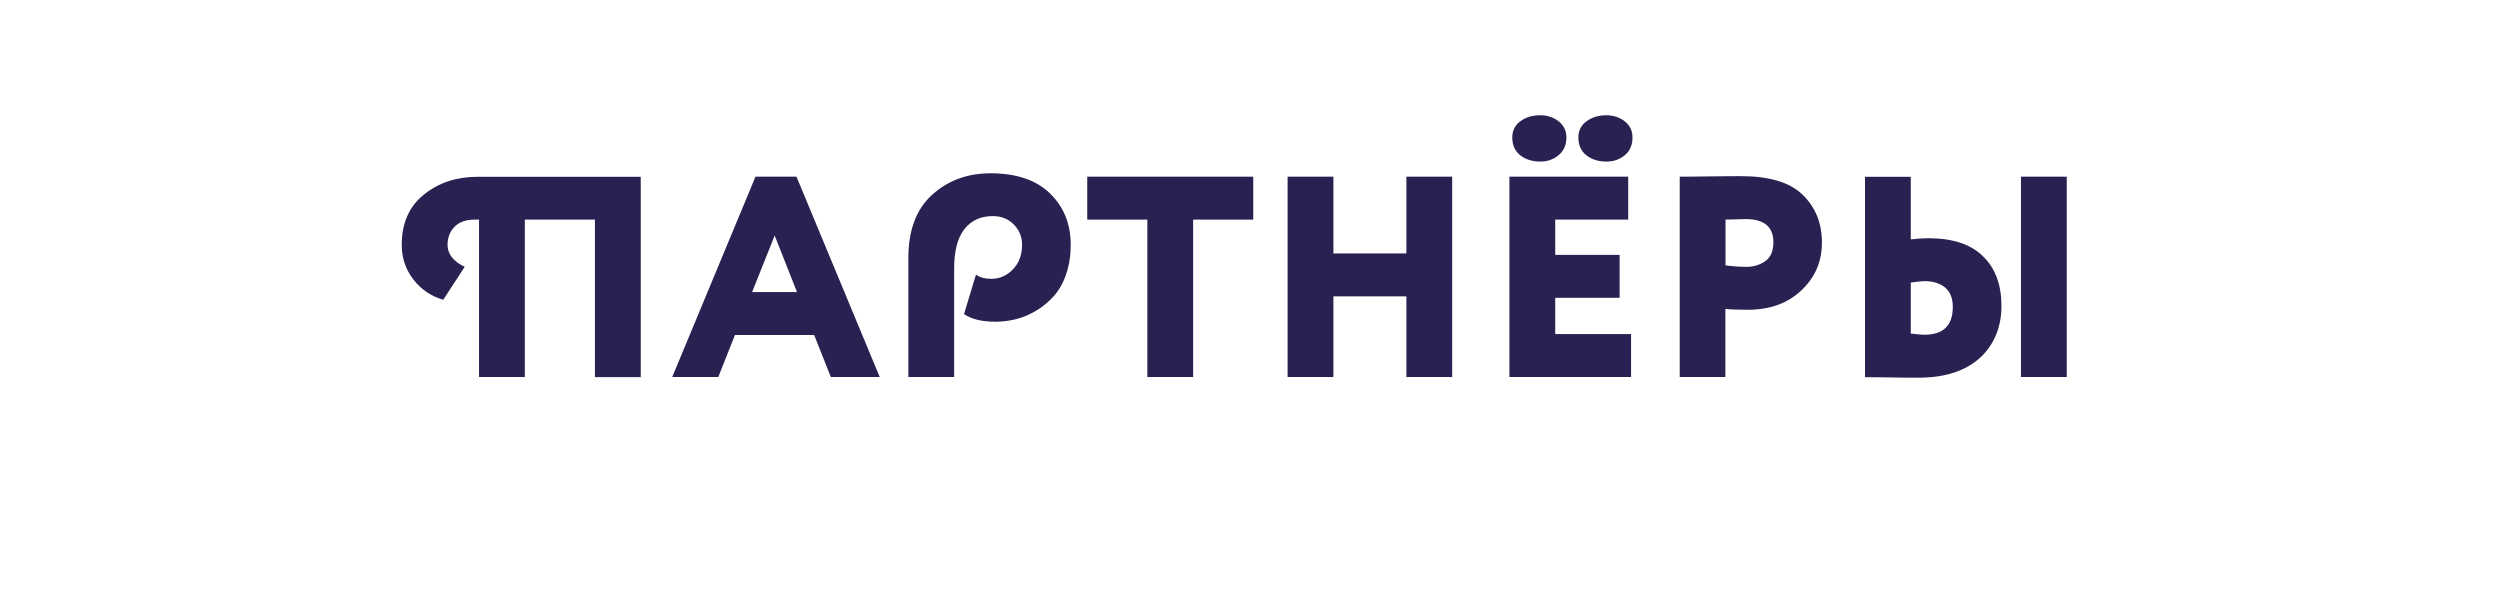
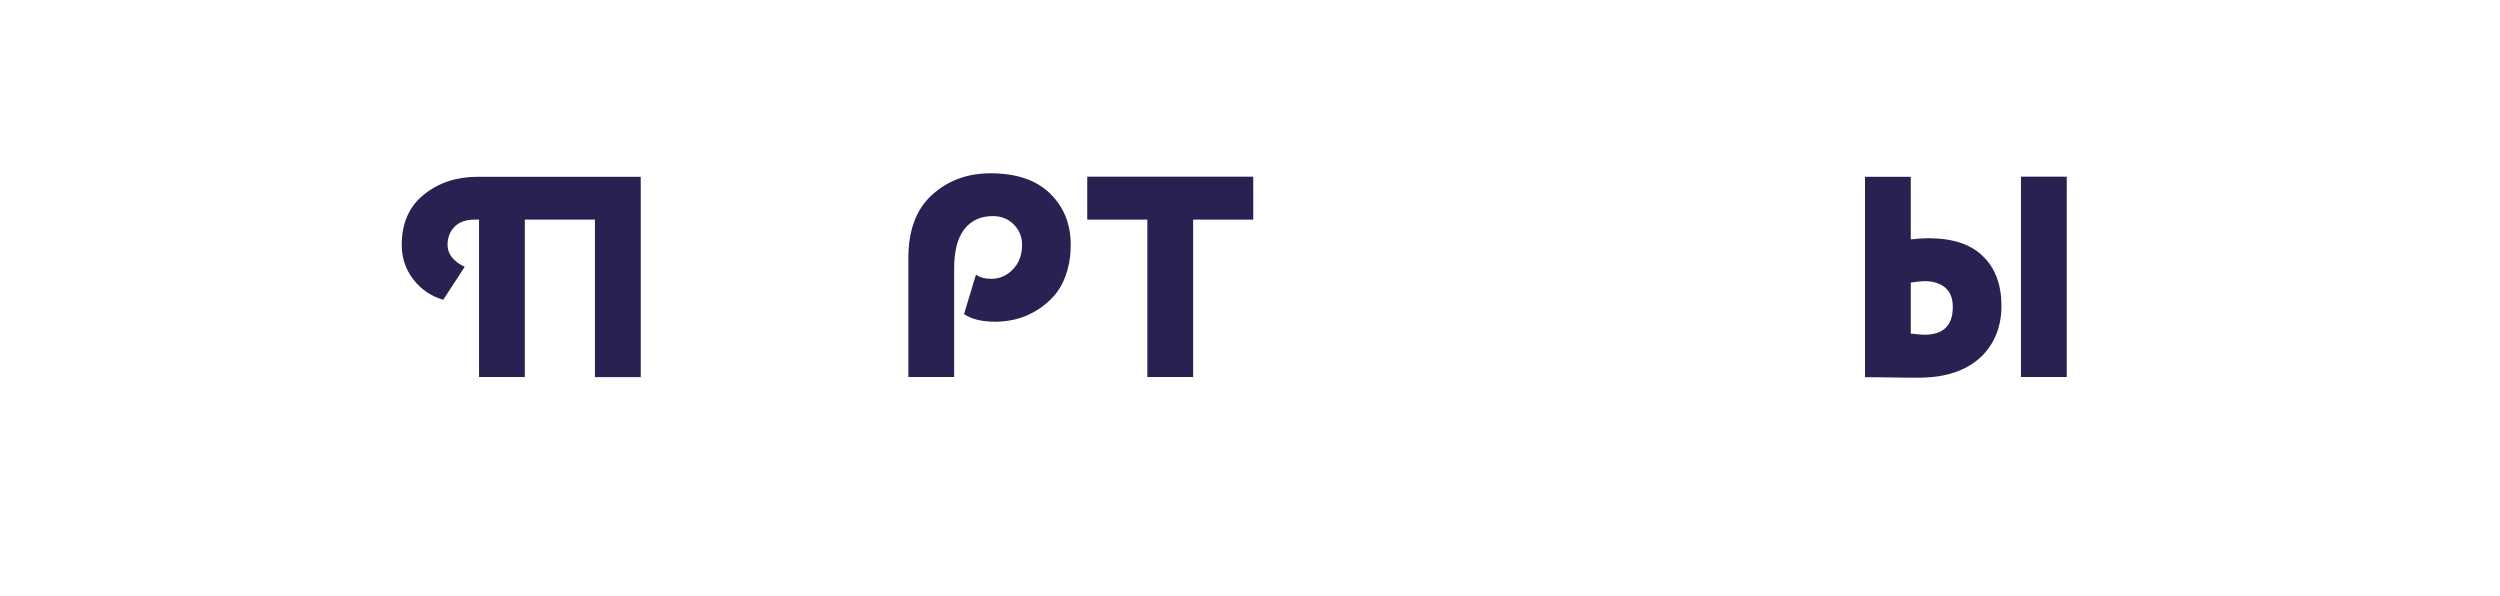
<svg xmlns="http://www.w3.org/2000/svg" id="_Слой_1" data-name="Слой 1" viewBox="0 0 192.16 45.82">
  <defs>
    <style> .cls-1 { fill: #272251; stroke-width: 0px; } </style>
  </defs>
  <path class="cls-1" d="m45.73,28.98v-12.1h-5.39v12.1h-3.52v-12.1h-.33c-.67,0-1.19.18-1.55.55-.36.37-.54.83-.54,1.39,0,.7.44,1.27,1.32,1.69l-1.65,2.53c-.92-.26-1.69-.78-2.29-1.55-.6-.77-.9-1.66-.9-2.67,0-1.67.57-2.96,1.71-3.87,1.14-.91,2.5-1.36,4.1-1.36h12.56v15.4h-3.52Z" />
-   <path class="cls-1" d="m51.67,28.98l6.4-15.4h3.15l6.4,15.4h-3.76l-1.28-3.23h-6.09l-1.28,3.23h-3.54Zm7.88-10.89l-1.74,4.36h3.45l-1.72-4.36Z" />
  <path class="cls-1" d="m73.34,20.66v8.32h-3.52v-9.15c0-2.14.61-3.76,1.83-4.86s2.71-1.65,4.49-1.65c1.99,0,3.52.52,4.58,1.56,1.06,1.04,1.58,2.35,1.58,3.94,0,.82-.12,1.57-.35,2.25-.23.68-.55,1.24-.94,1.68-.39.44-.84.81-1.35,1.12-.51.31-1.03.53-1.55.66-.52.13-1.05.2-1.59.2-1.06,0-1.86-.2-2.42-.59l.92-3.04c.26.22.66.33,1.19.33.63,0,1.18-.24,1.65-.73.47-.48.7-1.11.7-1.89,0-.6-.21-1.12-.63-1.55s-.96-.65-1.62-.65c-.92,0-1.65.33-2.18,1-.53.67-.79,1.68-.79,3.05Z" />
  <path class="cls-1" d="m83.57,16.88v-3.3h12.76v3.3h-4.62v12.1h-3.52v-12.1h-4.62Z" />
-   <path class="cls-1" d="m108.1,28.98v-6.2h-5.61v6.2h-3.52v-15.4h3.52v5.9h5.61v-5.9h3.52v15.4h-3.52Z" />
-   <path class="cls-1" d="m116.02,28.98v-15.4h9.13v3.3h-5.61v2.71h4.95v3.3h-4.95v2.79h5.83v3.3h-9.35Zm.22-18.41c0-.53.21-.95.62-1.25.41-.31.92-.46,1.54-.46.54,0,1.01.16,1.41.47.4.32.59.73.59,1.24,0,.57-.2,1.02-.59,1.35s-.87.5-1.41.5c-.62,0-1.13-.16-1.54-.48-.41-.32-.62-.78-.62-1.36Zm5.08,0c0-.53.21-.95.63-1.25.42-.31.93-.46,1.53-.46.54,0,1.01.16,1.41.47.4.32.59.73.59,1.24,0,.57-.19,1.02-.58,1.35s-.86.5-1.42.5c-.62,0-1.13-.16-1.54-.48-.41-.32-.62-.78-.62-1.36Z" />
-   <path class="cls-1" d="m132.63,28.98h-3.52v-15.4c.26,0,1.01,0,2.23-.02s2.05-.02,2.48-.02c2.19,0,3.77.48,4.75,1.44.98.96,1.47,2.18,1.47,3.66s-.52,2.66-1.56,3.66c-1.04,1-2.42,1.51-4.14,1.51-.78,0-1.35-.02-1.72-.07v5.24Zm1.54-12.14c-.06,0-.57.01-1.54.04v3.52c.56.07,1.09.11,1.61.11.56,0,1.04-.15,1.45-.44.41-.29.62-.78.62-1.45,0-1.19-.71-1.78-2.13-1.78Z" />
  <path class="cls-1" d="m146.87,13.58v4.82c.48-.06.94-.09,1.36-.09,1.85,0,3.25.46,4.19,1.39.95.92,1.42,2.19,1.42,3.81s-.56,3.01-1.67,4.01c-1.11,1-2.68,1.51-4.69,1.51-.59,0-1.36,0-2.32-.02-.96-.01-1.57-.02-1.81-.02v-15.4h3.52Zm1.06,8.03c-.22,0-.57.04-1.06.11v3.92c.53.06.87.09,1.03.09,1.47,0,2.2-.71,2.2-2.13,0-.66-.19-1.16-.58-1.49s-.92-.5-1.59-.5Zm7.41,7.37v-15.4h3.52v15.4h-3.52Z" />
</svg>